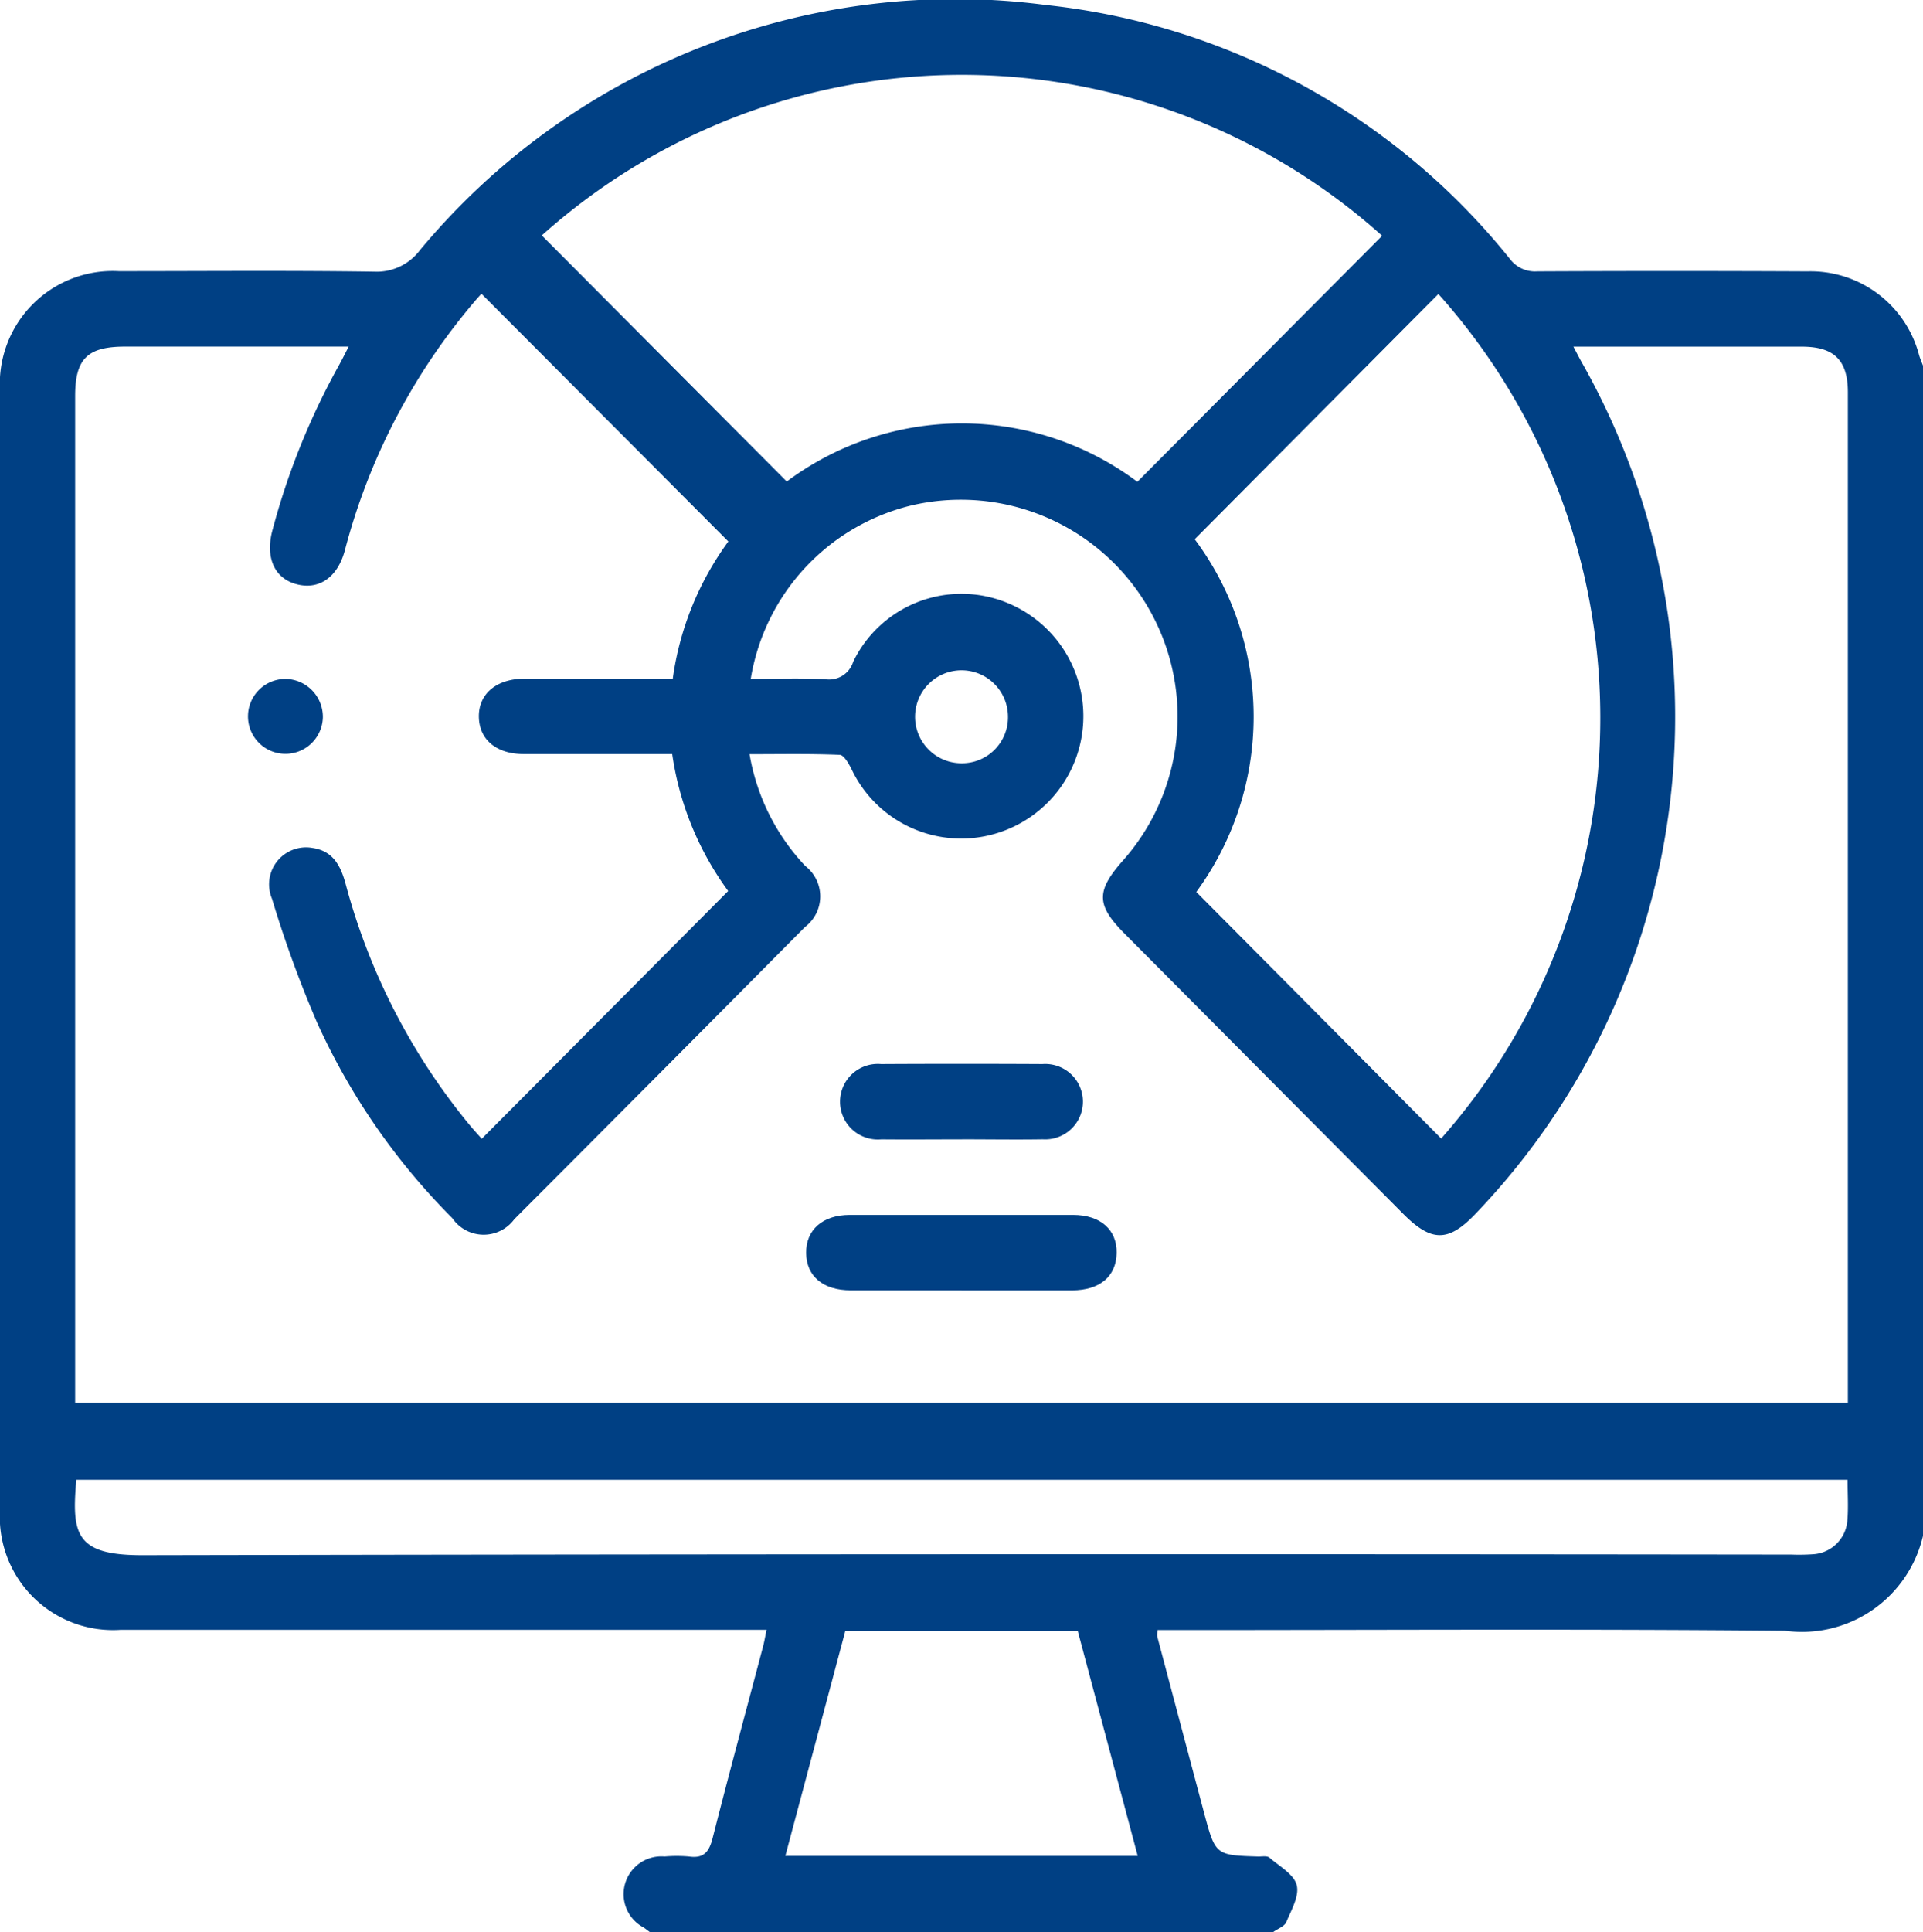
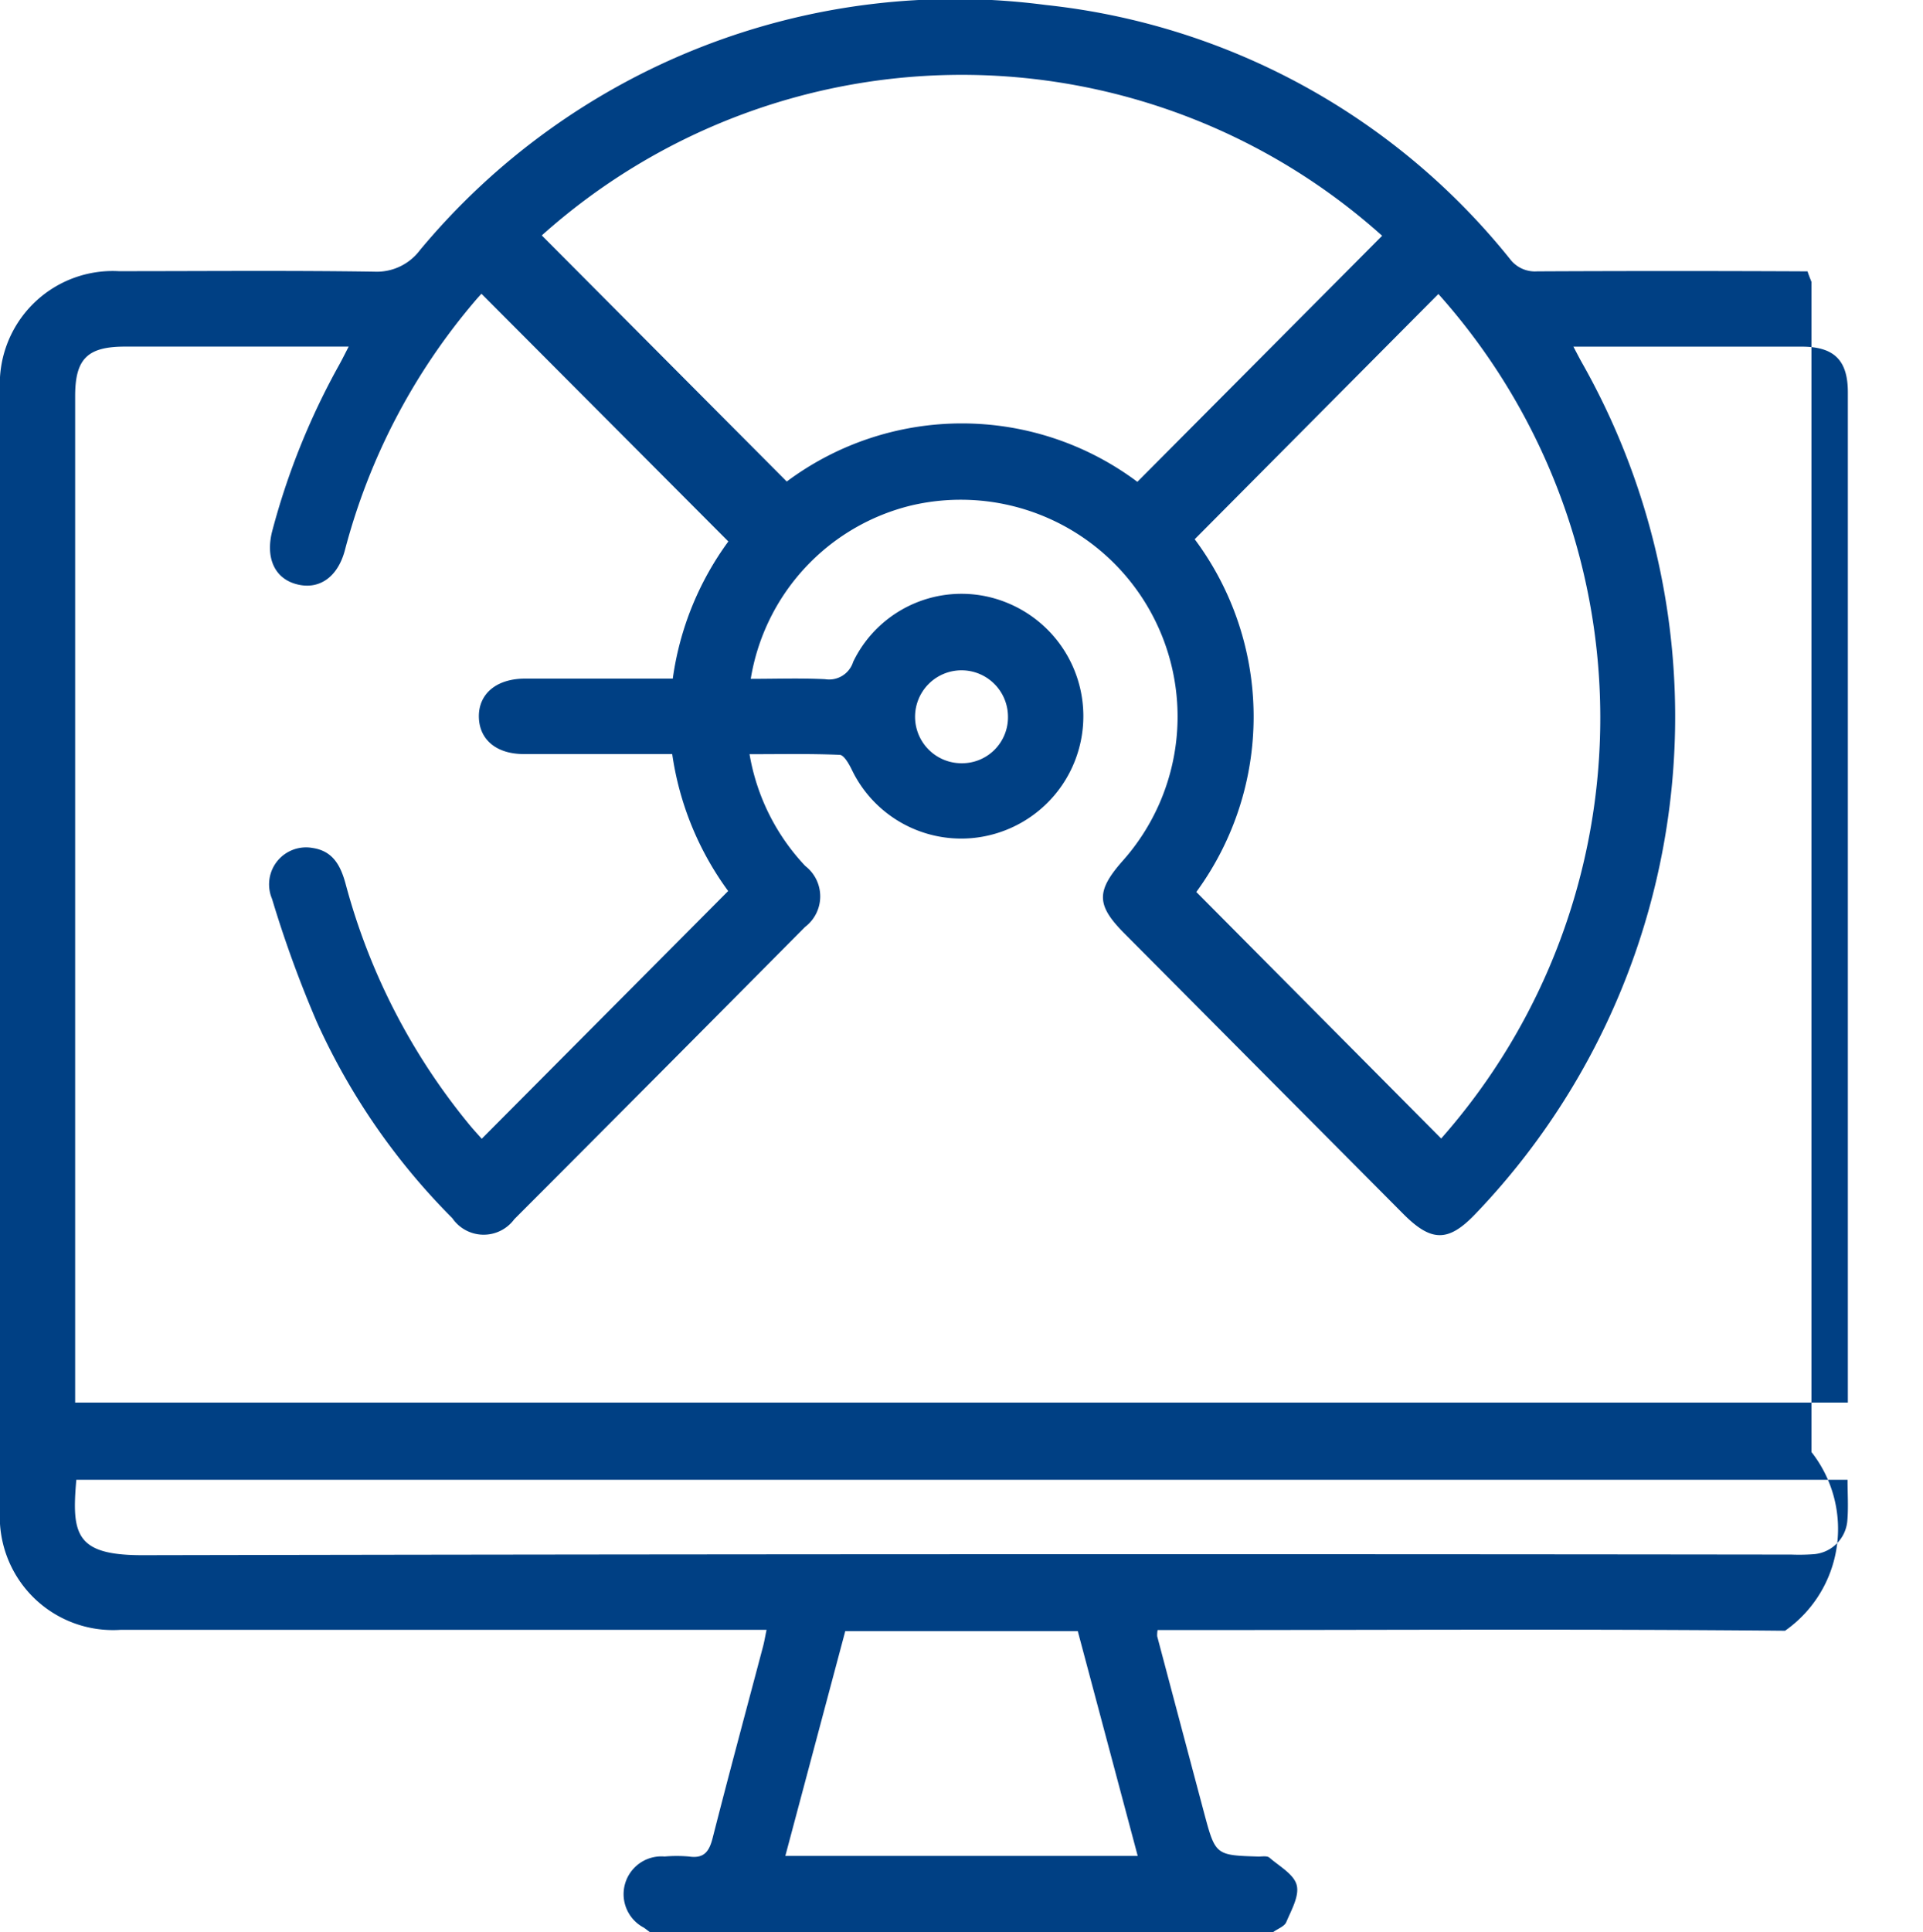
<svg xmlns="http://www.w3.org/2000/svg" id="Group_63" data-name="Group 63" width="44.169" height="44.364" viewBox="0 0 44.169 44.364">
  <defs>
    <clipPath id="clip-path">
      <rect id="Rectangle_58" data-name="Rectangle 58" width="44.169" height="44.364" fill="#004084" />
    </clipPath>
  </defs>
  <g id="Group_62" data-name="Group 62" clip-path="url(#clip-path)">
-     <path id="Path_134" data-name="Path 134" d="M29.244,44.364H14.924c-.045-.033-.089-.068-.135-.1a.868.868,0,0,1,.476-1.634,3.251,3.251,0,0,1,.56,0c.346.052.465-.115.544-.427.374-1.467.769-2.928,1.156-4.391.031-.116.05-.236.082-.387h-.565q-7.138,0-14.276,0A2.6,2.6,0,0,1,0,34.672q0-12.849,0-25.7A2.594,2.594,0,0,1,2.732,6.227c1.955,0,3.911-.018,5.866.011a1.237,1.237,0,0,0,1.047-.494A15.987,15.987,0,0,1,24.017.114,15.817,15.817,0,0,1,34.684,5.949a.717.717,0,0,0,.622.282q3.105-.015,6.211,0a2.578,2.578,0,0,1,2.562,1.924c.025.082.059.161.09.241v26.87A2.855,2.855,0,0,1,41,37.446c-4.64-.044-9.281-.016-13.922-.016h-.489a.646.646,0,0,0-.01.141q.537,2.026,1.076,4.051c.262.979.264.979,1.249,1.009.086,0,.2-.021.253.025.23.2.56.379.626.629s-.123.575-.239.852c-.042.1-.2.153-.3.228m-12-28.777c.59,0,1.15-.02,1.709.008a.579.579,0,0,0,.644-.4,2.762,2.762,0,0,1,3.548-1.349,2.811,2.811,0,0,1-.844,5.4,2.788,2.788,0,0,1-2.741-1.583c-.064-.129-.176-.327-.272-.331-.68-.029-1.363-.015-2.072-.015a4.943,4.943,0,0,0,1.281,2.568.881.881,0,0,1-.007,1.4q-3.333,3.362-6.678,6.711a.873.873,0,0,1-1.423-.025,15.288,15.288,0,0,1-3.107-4.494,26.408,26.408,0,0,1-1.034-2.839.849.849,0,0,1,.935-1.167c.472.071.646.417.758.834a14.645,14.645,0,0,0,2.824,5.5c.113.139.237.27.3.343l5.66-5.689a7,7,0,0,1-1.285-3.145c-1.167,0-2.287,0-3.408,0-.63,0-1.024-.331-1.033-.853s.395-.876,1.051-.879c.431,0,.863,0,1.294,0h2.109a6.932,6.932,0,0,1,1.276-3.15L11.059,6.746c-.024.026-.082.087-.137.152a14.469,14.469,0,0,0-3,5.736c-.168.632-.607.925-1.131.775-.492-.14-.7-.614-.533-1.235a16.5,16.5,0,0,1,1.535-3.8c.067-.121.128-.245.216-.415H2.87c-.861,0-1.144.28-1.144,1.135q0,11.332,0,22.665v.448H42.443v-.359q0-11.419,0-22.838c0-.738-.314-1.049-1.055-1.05q-2.437,0-4.874,0h-.375c.086.163.137.263.192.361a16.5,16.5,0,0,1-2.438,19.549c-.624.655-1.014.657-1.666,0q-3.2-3.217-6.4-6.435c-.645-.648-.653-.969-.05-1.657a4.98,4.98,0,0,0-4.852-8.17,4.911,4.911,0,0,0-3.681,3.978m14.5-10.174a14.462,14.462,0,0,0-19.3-.006l5.627,5.651a6.728,6.728,0,0,1,8.053.007l5.624-5.652m-4.307,6.97a6.812,6.812,0,0,1,.037,8.1l5.624,5.661a14.594,14.594,0,0,0-.064-19.392l-5.6,5.634M1.753,33.979c-.11,1.257-.014,1.735,1.526,1.732q18.933-.037,37.867-.014a4.664,4.664,0,0,0,.517-.009.841.841,0,0,0,.767-.757c.028-.31.006-.625.006-.951Zm16.285,8.638h8.094l-1.377-5.163h-5.34l-1.377,5.163m5.114-26.16a1.067,1.067,0,1,0-1.06,1.069,1.055,1.055,0,0,0,1.06-1.069" transform="translate(0 0)" fill="#004084" />
-     <path id="Path_135" data-name="Path 135" d="M164.241,242.686c-.848,0-1.7,0-2.544,0-.638,0-1.018-.324-1.025-.855s.375-.875,1-.876q2.566,0,5.132,0c.629,0,1.01.34,1,.876s-.386.854-1.024.856c-.848,0-1.7,0-2.544,0" transform="translate(-142.156 -213.057)" fill="#004084" />
-     <path id="Path_136" data-name="Path 136" d="M170.214,212.725c-.618,0-1.236.006-1.854,0a.868.868,0,1,1-.007-1.729q1.854-.01,3.708,0a.866.866,0,1,1,.007,1.728c-.618.01-1.236,0-1.854,0" transform="translate(-148.116 -186.563)" fill="#004084" />
-     <path id="Path_137" data-name="Path 137" d="M51.156,135.544a.86.86,0,1,1-.822-.879.872.872,0,0,1,.822.879" transform="translate(-43.74 -119.074)" fill="#004084" />
+     <path id="Path_134" data-name="Path 134" d="M29.244,44.364H14.924c-.045-.033-.089-.068-.135-.1a.868.868,0,0,1,.476-1.634,3.251,3.251,0,0,1,.56,0c.346.052.465-.115.544-.427.374-1.467.769-2.928,1.156-4.391.031-.116.05-.236.082-.387h-.565q-7.138,0-14.276,0A2.6,2.6,0,0,1,0,34.672q0-12.849,0-25.7A2.594,2.594,0,0,1,2.732,6.227c1.955,0,3.911-.018,5.866.011a1.237,1.237,0,0,0,1.047-.494A15.987,15.987,0,0,1,24.017.114,15.817,15.817,0,0,1,34.684,5.949a.717.717,0,0,0,.622.282q3.105-.015,6.211,0c.025.082.059.161.09.241v26.87A2.855,2.855,0,0,1,41,37.446c-4.64-.044-9.281-.016-13.922-.016h-.489a.646.646,0,0,0-.01.141q.537,2.026,1.076,4.051c.262.979.264.979,1.249,1.009.086,0,.2-.021.253.025.23.2.56.379.626.629s-.123.575-.239.852c-.042.1-.2.153-.3.228m-12-28.777c.59,0,1.15-.02,1.709.008a.579.579,0,0,0,.644-.4,2.762,2.762,0,0,1,3.548-1.349,2.811,2.811,0,0,1-.844,5.4,2.788,2.788,0,0,1-2.741-1.583c-.064-.129-.176-.327-.272-.331-.68-.029-1.363-.015-2.072-.015a4.943,4.943,0,0,0,1.281,2.568.881.881,0,0,1-.007,1.4q-3.333,3.362-6.678,6.711a.873.873,0,0,1-1.423-.025,15.288,15.288,0,0,1-3.107-4.494,26.408,26.408,0,0,1-1.034-2.839.849.849,0,0,1,.935-1.167c.472.071.646.417.758.834a14.645,14.645,0,0,0,2.824,5.5c.113.139.237.27.3.343l5.66-5.689a7,7,0,0,1-1.285-3.145c-1.167,0-2.287,0-3.408,0-.63,0-1.024-.331-1.033-.853s.395-.876,1.051-.879c.431,0,.863,0,1.294,0h2.109a6.932,6.932,0,0,1,1.276-3.15L11.059,6.746c-.024.026-.082.087-.137.152a14.469,14.469,0,0,0-3,5.736c-.168.632-.607.925-1.131.775-.492-.14-.7-.614-.533-1.235a16.5,16.5,0,0,1,1.535-3.8c.067-.121.128-.245.216-.415H2.87c-.861,0-1.144.28-1.144,1.135q0,11.332,0,22.665v.448H42.443v-.359q0-11.419,0-22.838c0-.738-.314-1.049-1.055-1.05q-2.437,0-4.874,0h-.375c.086.163.137.263.192.361a16.5,16.5,0,0,1-2.438,19.549c-.624.655-1.014.657-1.666,0q-3.2-3.217-6.4-6.435c-.645-.648-.653-.969-.05-1.657a4.98,4.98,0,0,0-4.852-8.17,4.911,4.911,0,0,0-3.681,3.978m14.5-10.174a14.462,14.462,0,0,0-19.3-.006l5.627,5.651a6.728,6.728,0,0,1,8.053.007l5.624-5.652m-4.307,6.97a6.812,6.812,0,0,1,.037,8.1l5.624,5.661a14.594,14.594,0,0,0-.064-19.392l-5.6,5.634M1.753,33.979c-.11,1.257-.014,1.735,1.526,1.732q18.933-.037,37.867-.014a4.664,4.664,0,0,0,.517-.009.841.841,0,0,0,.767-.757c.028-.31.006-.625.006-.951Zm16.285,8.638h8.094l-1.377-5.163h-5.34l-1.377,5.163m5.114-26.16a1.067,1.067,0,1,0-1.06,1.069,1.055,1.055,0,0,0,1.06-1.069" transform="translate(0 0)" fill="#004084" />
  </g>
</svg>